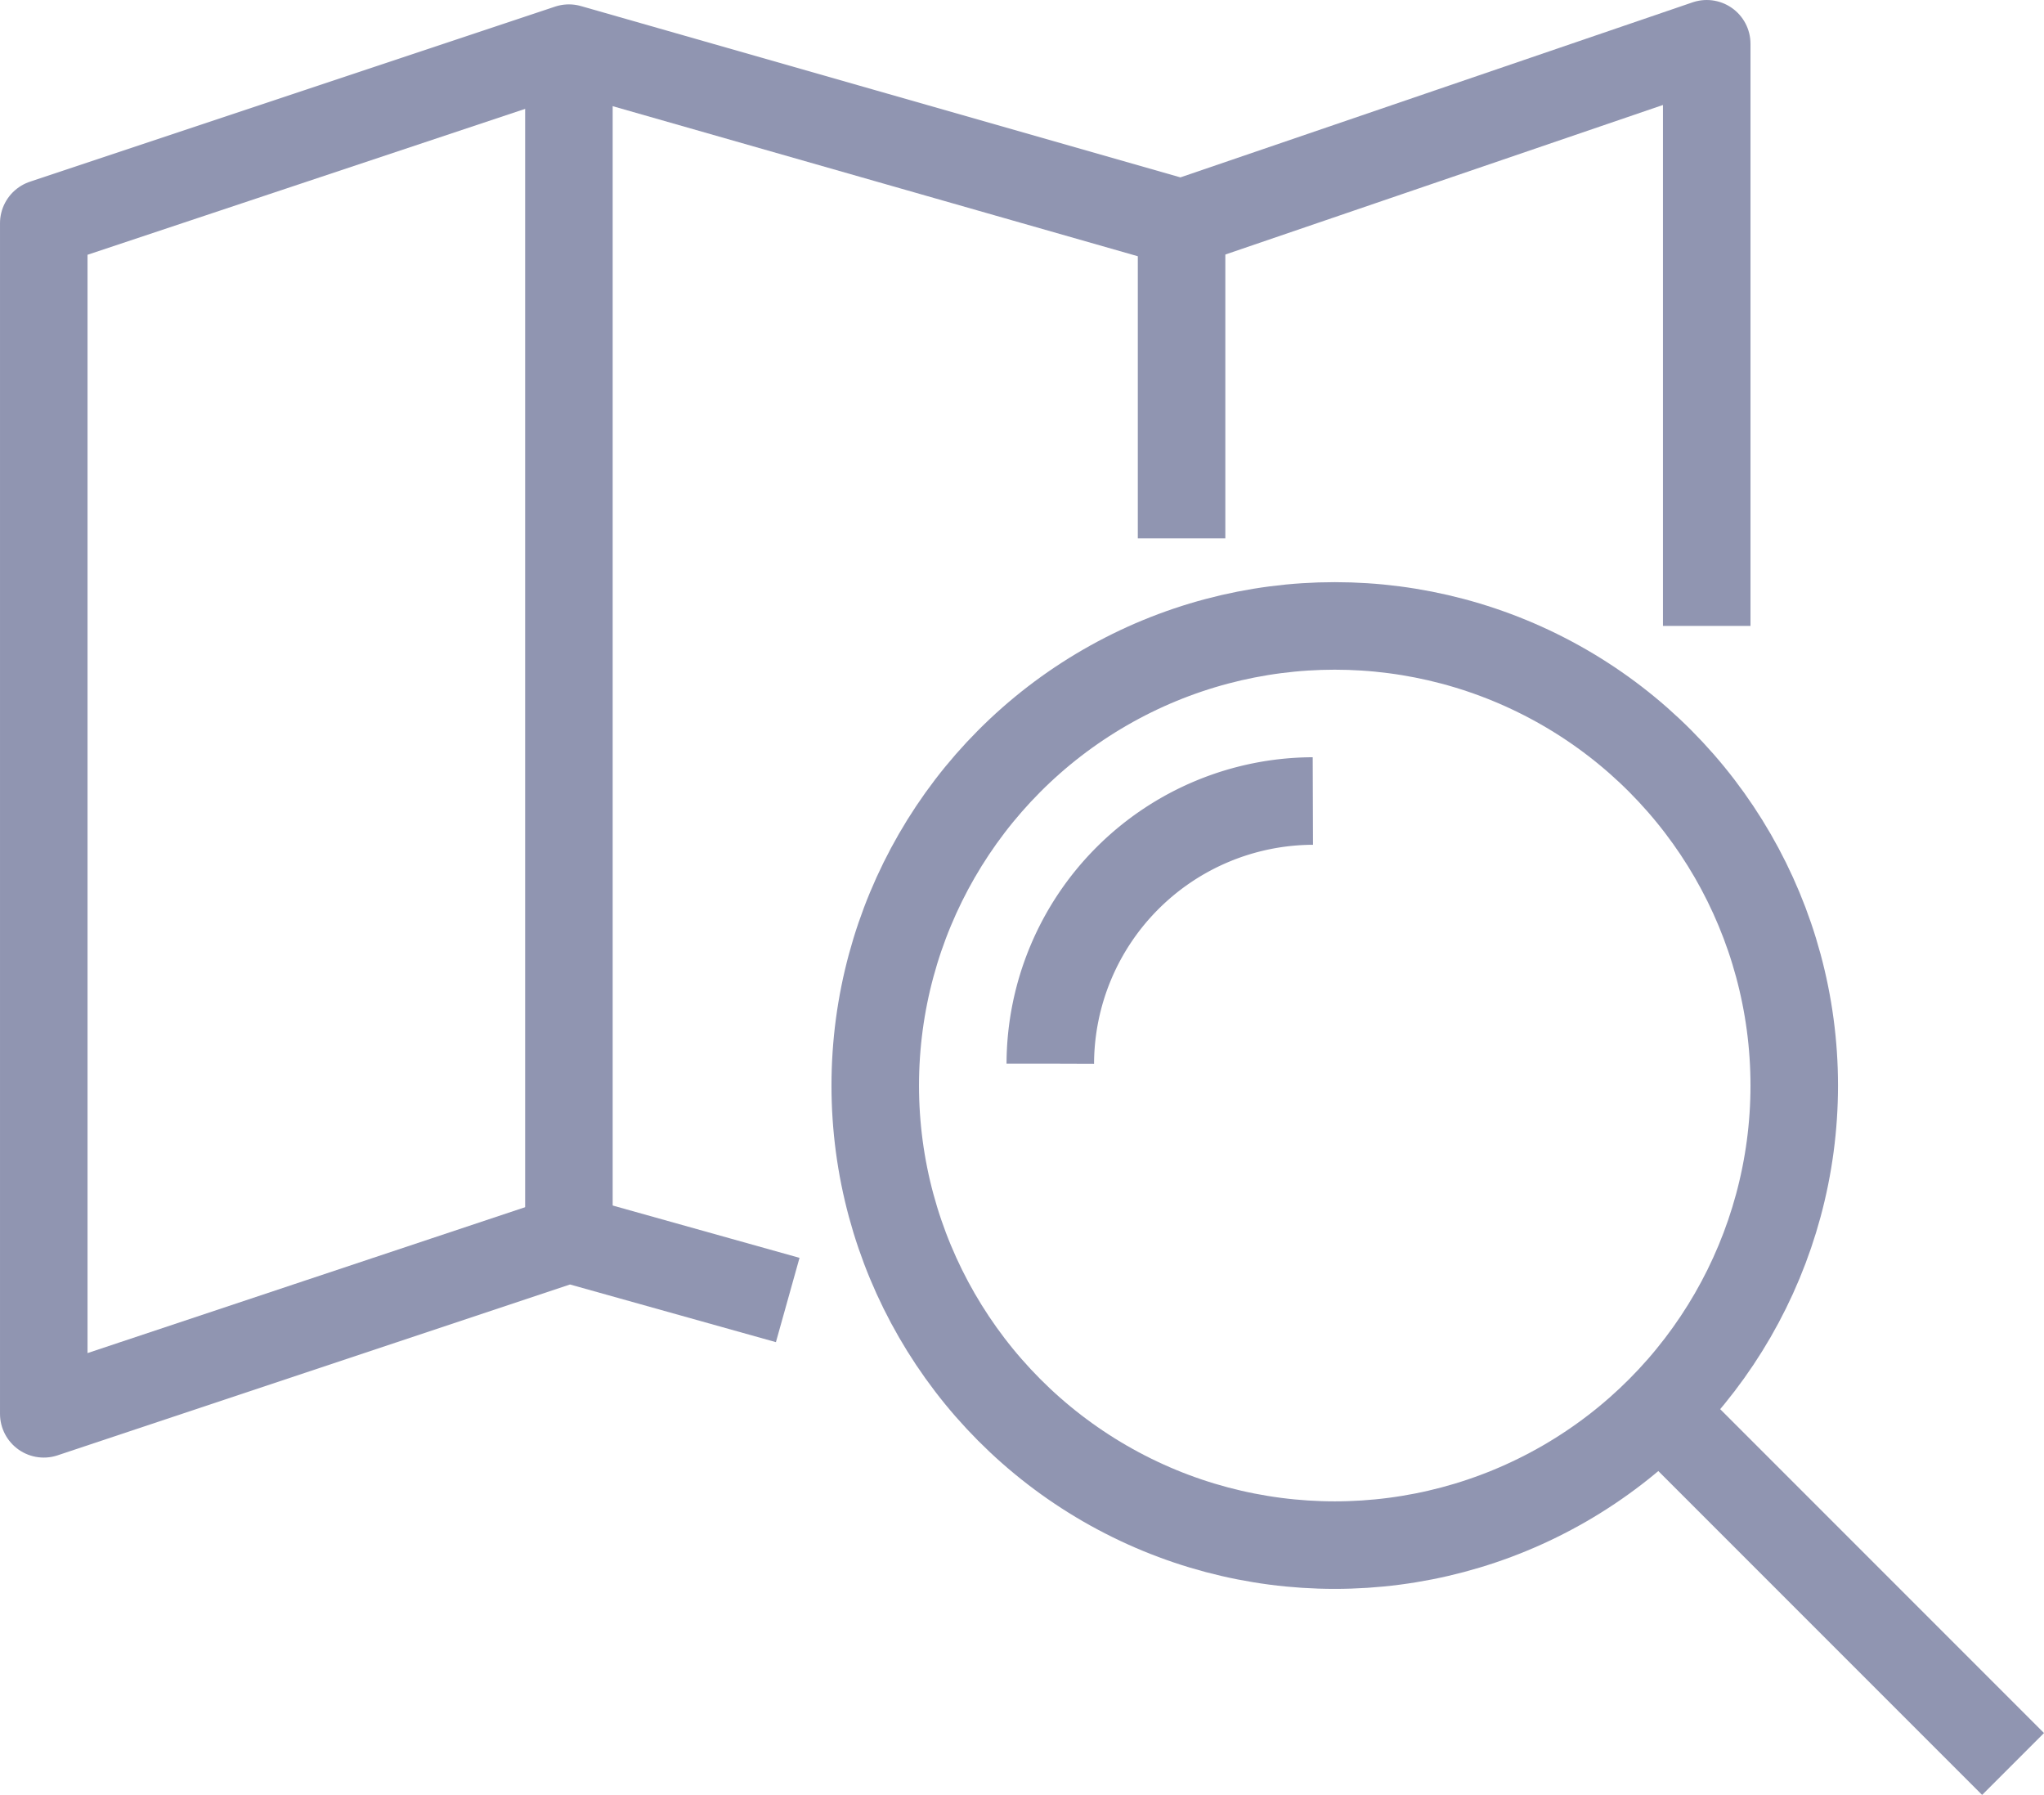
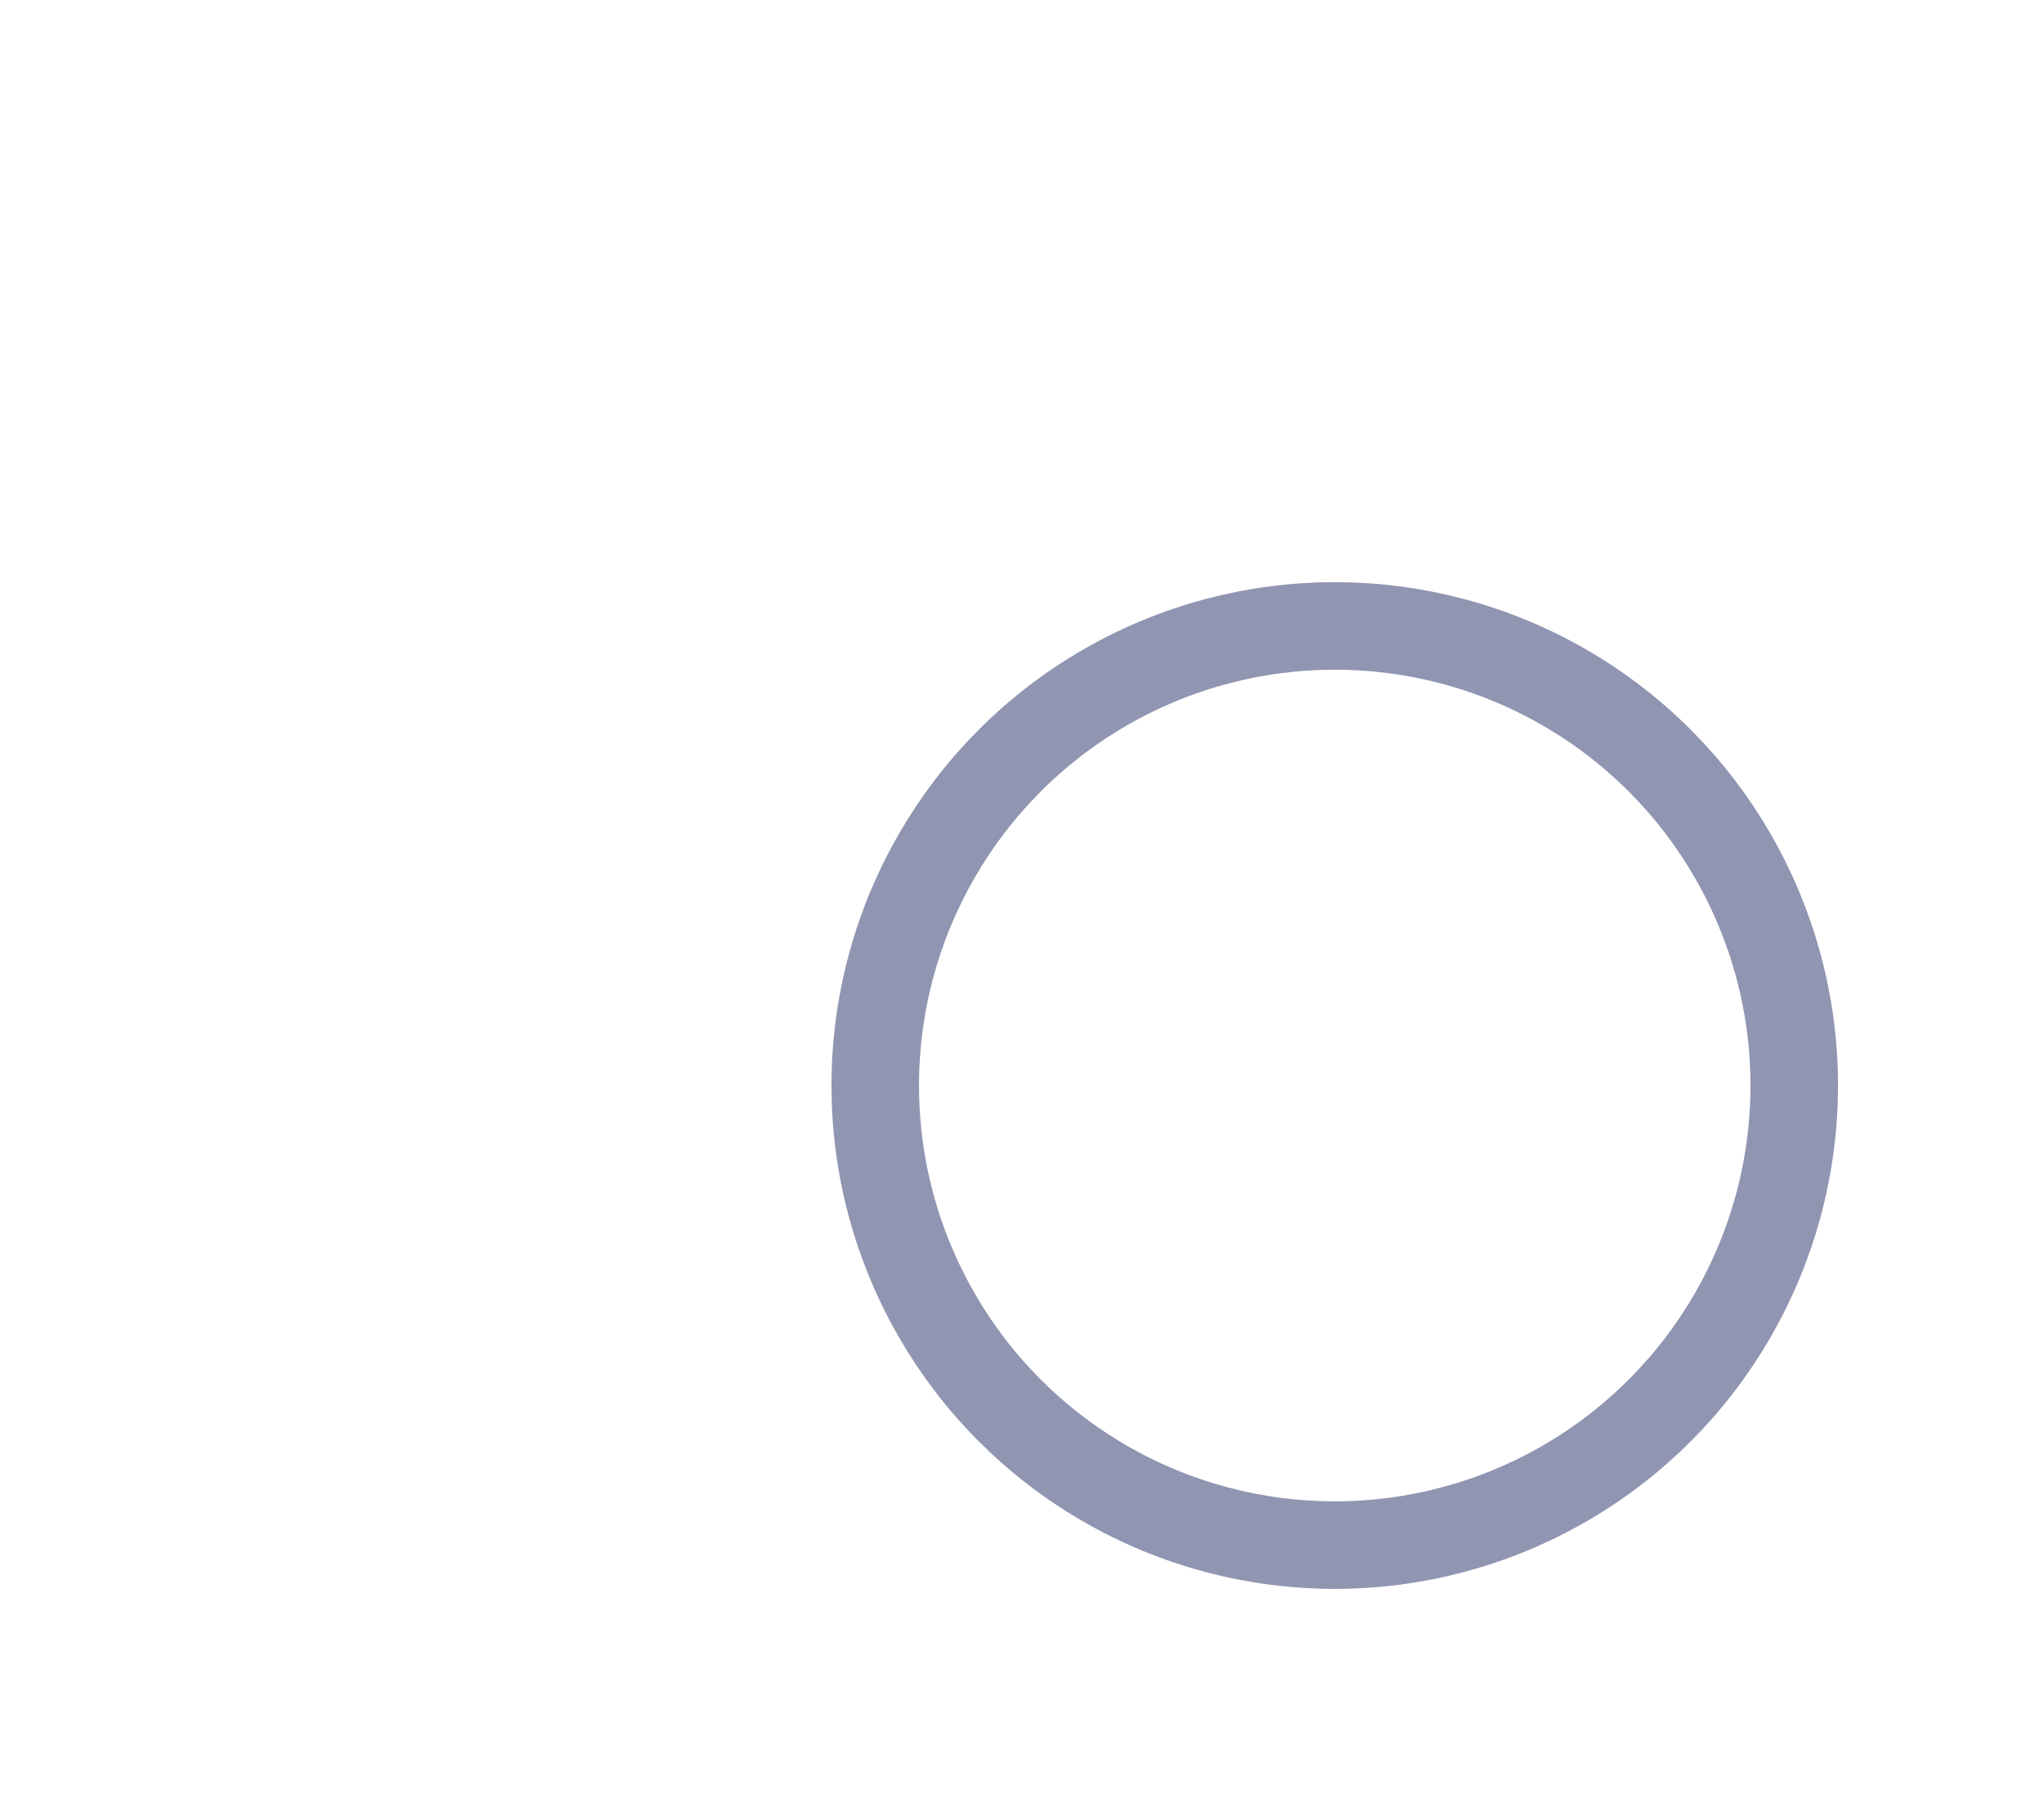
<svg xmlns="http://www.w3.org/2000/svg" width="46.707" height="41.007">
  <defs>
    <style>.c{fill:none;stroke:#222b64;stroke-miterlimit:10;stroke-width:2px}</style>
  </defs>
  <g style="opacity:.5">
-     <path d="M39 14.3V1L27 5.1l-14-4-12 4v27.2l12-4 5 1.4" style="fill:none;stroke:#222b64;stroke-miterlimit:10;stroke-width:2px;stroke-linejoin:round" />
    <circle cx="10.5" cy="10.5" r="10.5" class="c" transform="translate(20 14.3)" />
-     <path d="m38 32.3 8 8m-22-16a6.02 6.02 0 0 1 6-6m-17-17v27m14-23v7" class="c" />
  </g>
</svg>